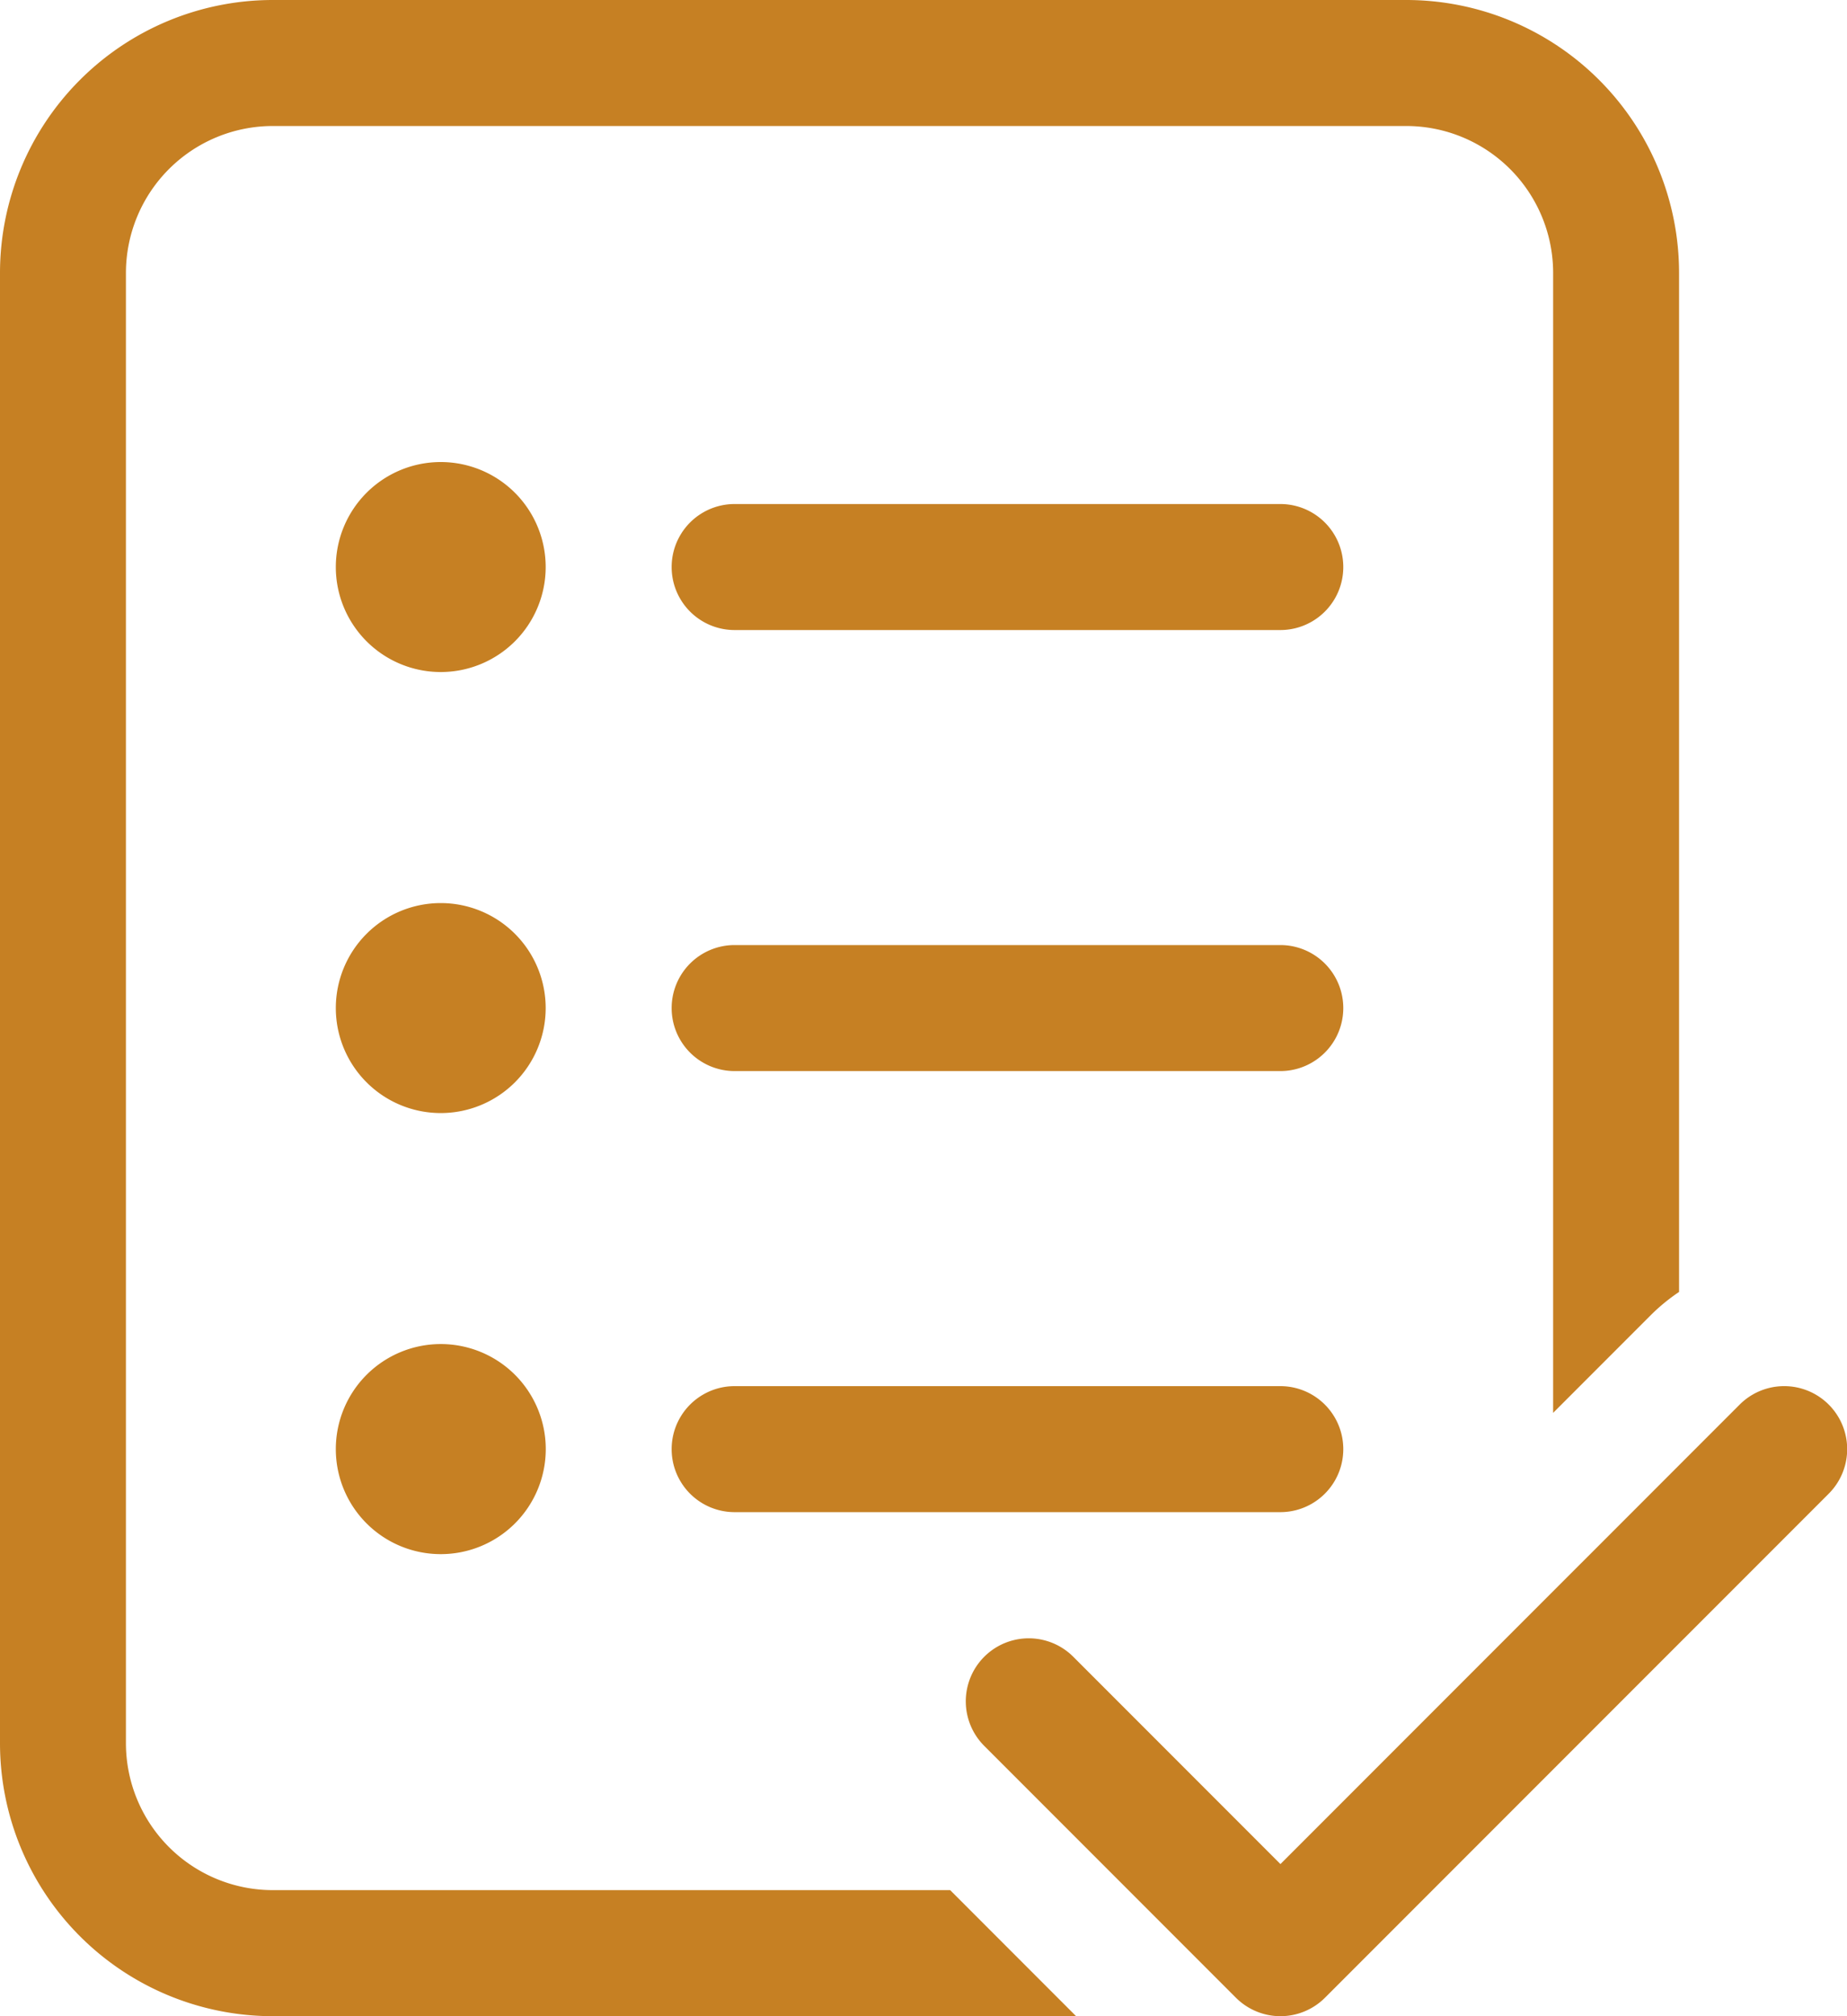
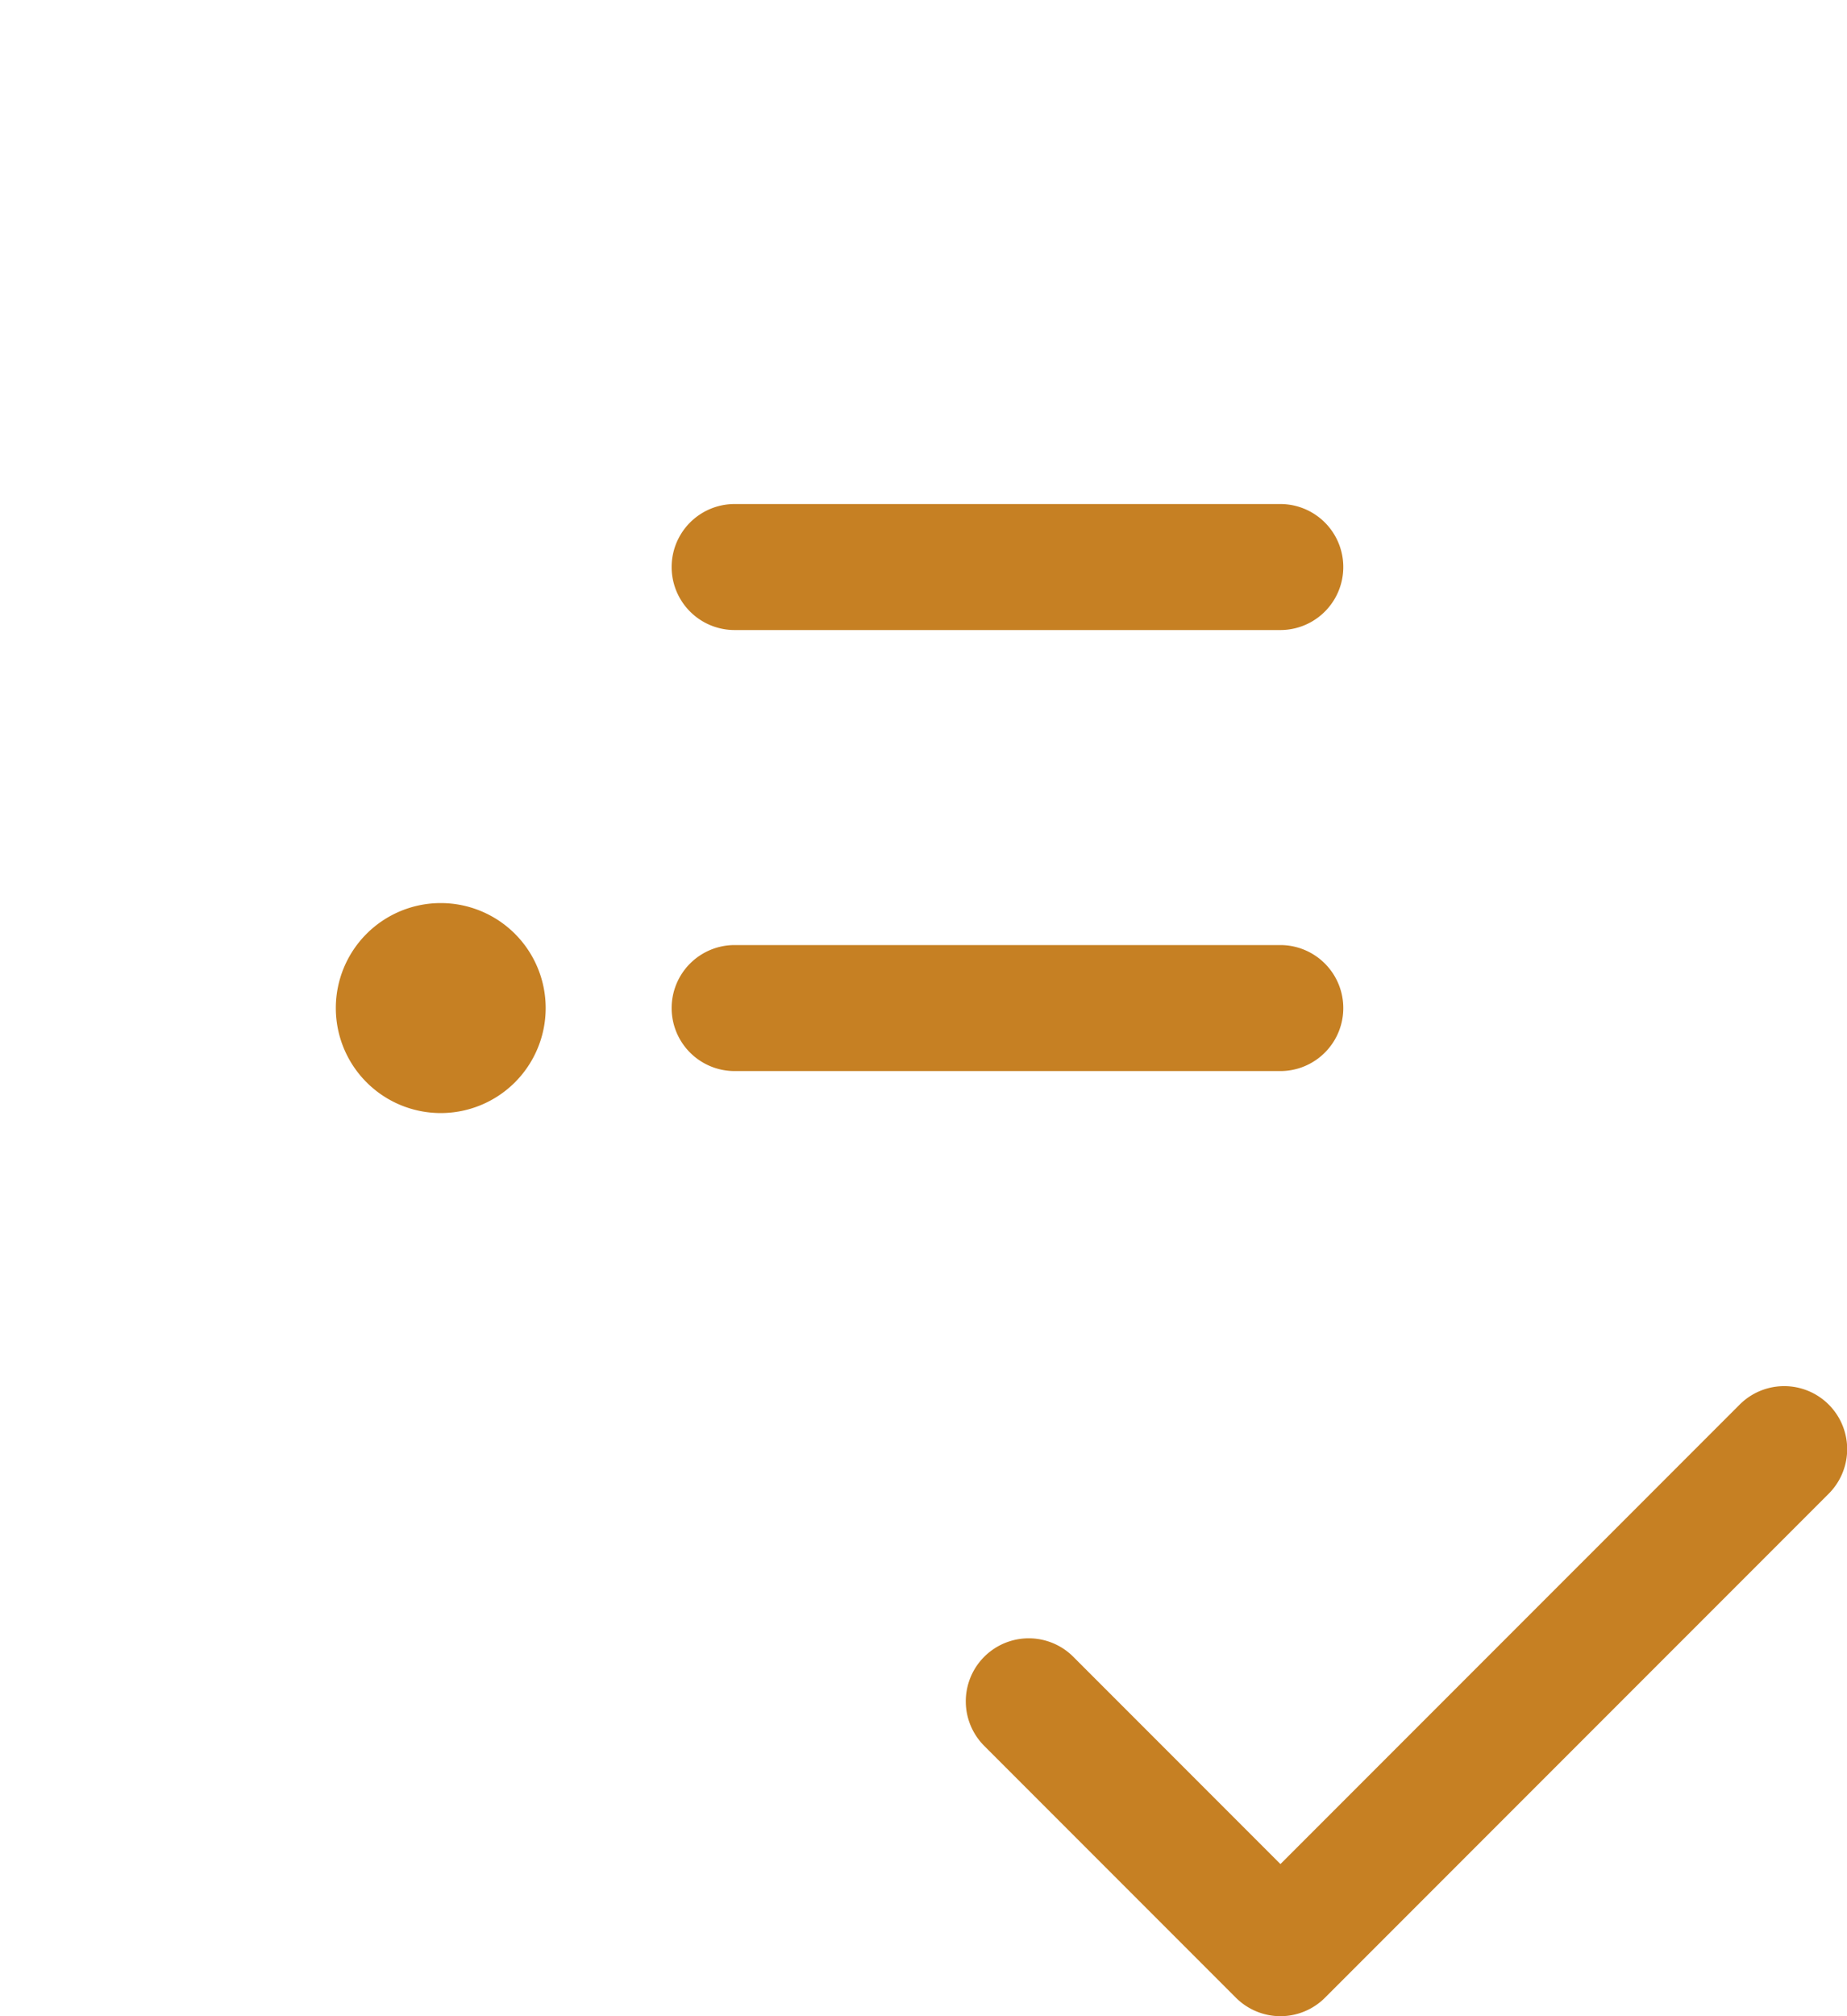
<svg xmlns="http://www.w3.org/2000/svg" width="44.676" height="48.737" viewBox="0 0 44.676 48.737">
  <g id="Group_1099" data-name="Group 1099" transform="translate(-19.18 -15.631)">
    <g id="Group_670" data-name="Group 670" transform="translate(19.18 15.631)">
-       <path id="Path_1407" data-name="Path 1407" d="M1094.466,4729.88a6.6,6.6,0,0,1,6.6-6.6h27.414a6.6,6.6,0,0,1,6.6,6.6v24.63a4.564,4.564,0,0,0-.692.569l-2.354,2.354V4729.88a3.554,3.554,0,0,0-3.554-3.554h-27.414a3.554,3.554,0,0,0-3.554,3.554v35.537a3.554,3.554,0,0,0,3.554,3.553h16.383l3.046,3.047h-19.429a6.6,6.6,0,0,1-6.6-6.6Z" transform="translate(-1094.466 -4723.28)" fill="#c68023" />
-       <path id="Path_1408" data-name="Path 1408" d="M1107.665,4736.987a2.538,2.538,0,1,1-2.538-2.538A2.538,2.538,0,0,1,1107.665,4736.987Z" transform="translate(-1094.466 -4723.28)" fill="#c68023" />
      <path id="Path_1409" data-name="Path 1409" d="M1105.127,4750.186a2.538,2.538,0,1,0-2.538-2.538A2.538,2.538,0,0,0,1105.127,4750.186Z" transform="translate(-1094.466 -4723.28)" fill="#c68023" />
-       <path id="Path_1410" data-name="Path 1410" d="M1105.127,4760.848a2.539,2.539,0,1,0-2.538-2.538A2.538,2.538,0,0,0,1105.127,4760.848Z" transform="translate(-1094.466 -4723.28)" fill="#c68023" />
      <path id="Path_1411" data-name="Path 1411" d="M1112.235,4735.464a1.523,1.523,0,0,0,0,3.046h13.2a1.523,1.523,0,1,0,0-3.046Z" transform="translate(-1094.466 -4723.28)" fill="#c68023" />
-       <path id="Path_1412" data-name="Path 1412" d="M1110.712,4747.648a1.523,1.523,0,0,1,1.523-1.523h13.2a1.523,1.523,0,1,1,0,3.046h-13.2A1.523,1.523,0,0,1,1110.712,4747.648Z" transform="translate(-1094.466 -4723.28)" fill="#c68023" />
-       <path id="Path_1413" data-name="Path 1413" d="M1112.235,4756.787a1.523,1.523,0,0,0,0,3.046h13.2a1.523,1.523,0,1,0,0-3.046Z" transform="translate(-1094.466 -4723.28)" fill="#c68023" />
+       <path id="Path_1412" data-name="Path 1412" d="M1110.712,4747.648a1.523,1.523,0,0,1,1.523-1.523h13.2a1.523,1.523,0,1,1,0,3.046h-13.2A1.523,1.523,0,0,1,1110.712,4747.648" transform="translate(-1094.466 -4723.28)" fill="#c68023" />
      <path id="Path_1414" data-name="Path 1414" d="M1138.7,4759.387l-12.185,12.184a1.523,1.523,0,0,1-2.154,0l-6.088-6.088a1.523,1.523,0,0,1,2.154-2.154l5.011,5.011,11.108-11.107a1.523,1.523,0,0,1,2.154,2.154Z" transform="translate(-1094.466 -4723.28)" fill="#c68023" />
    </g>
  </g>
</svg>